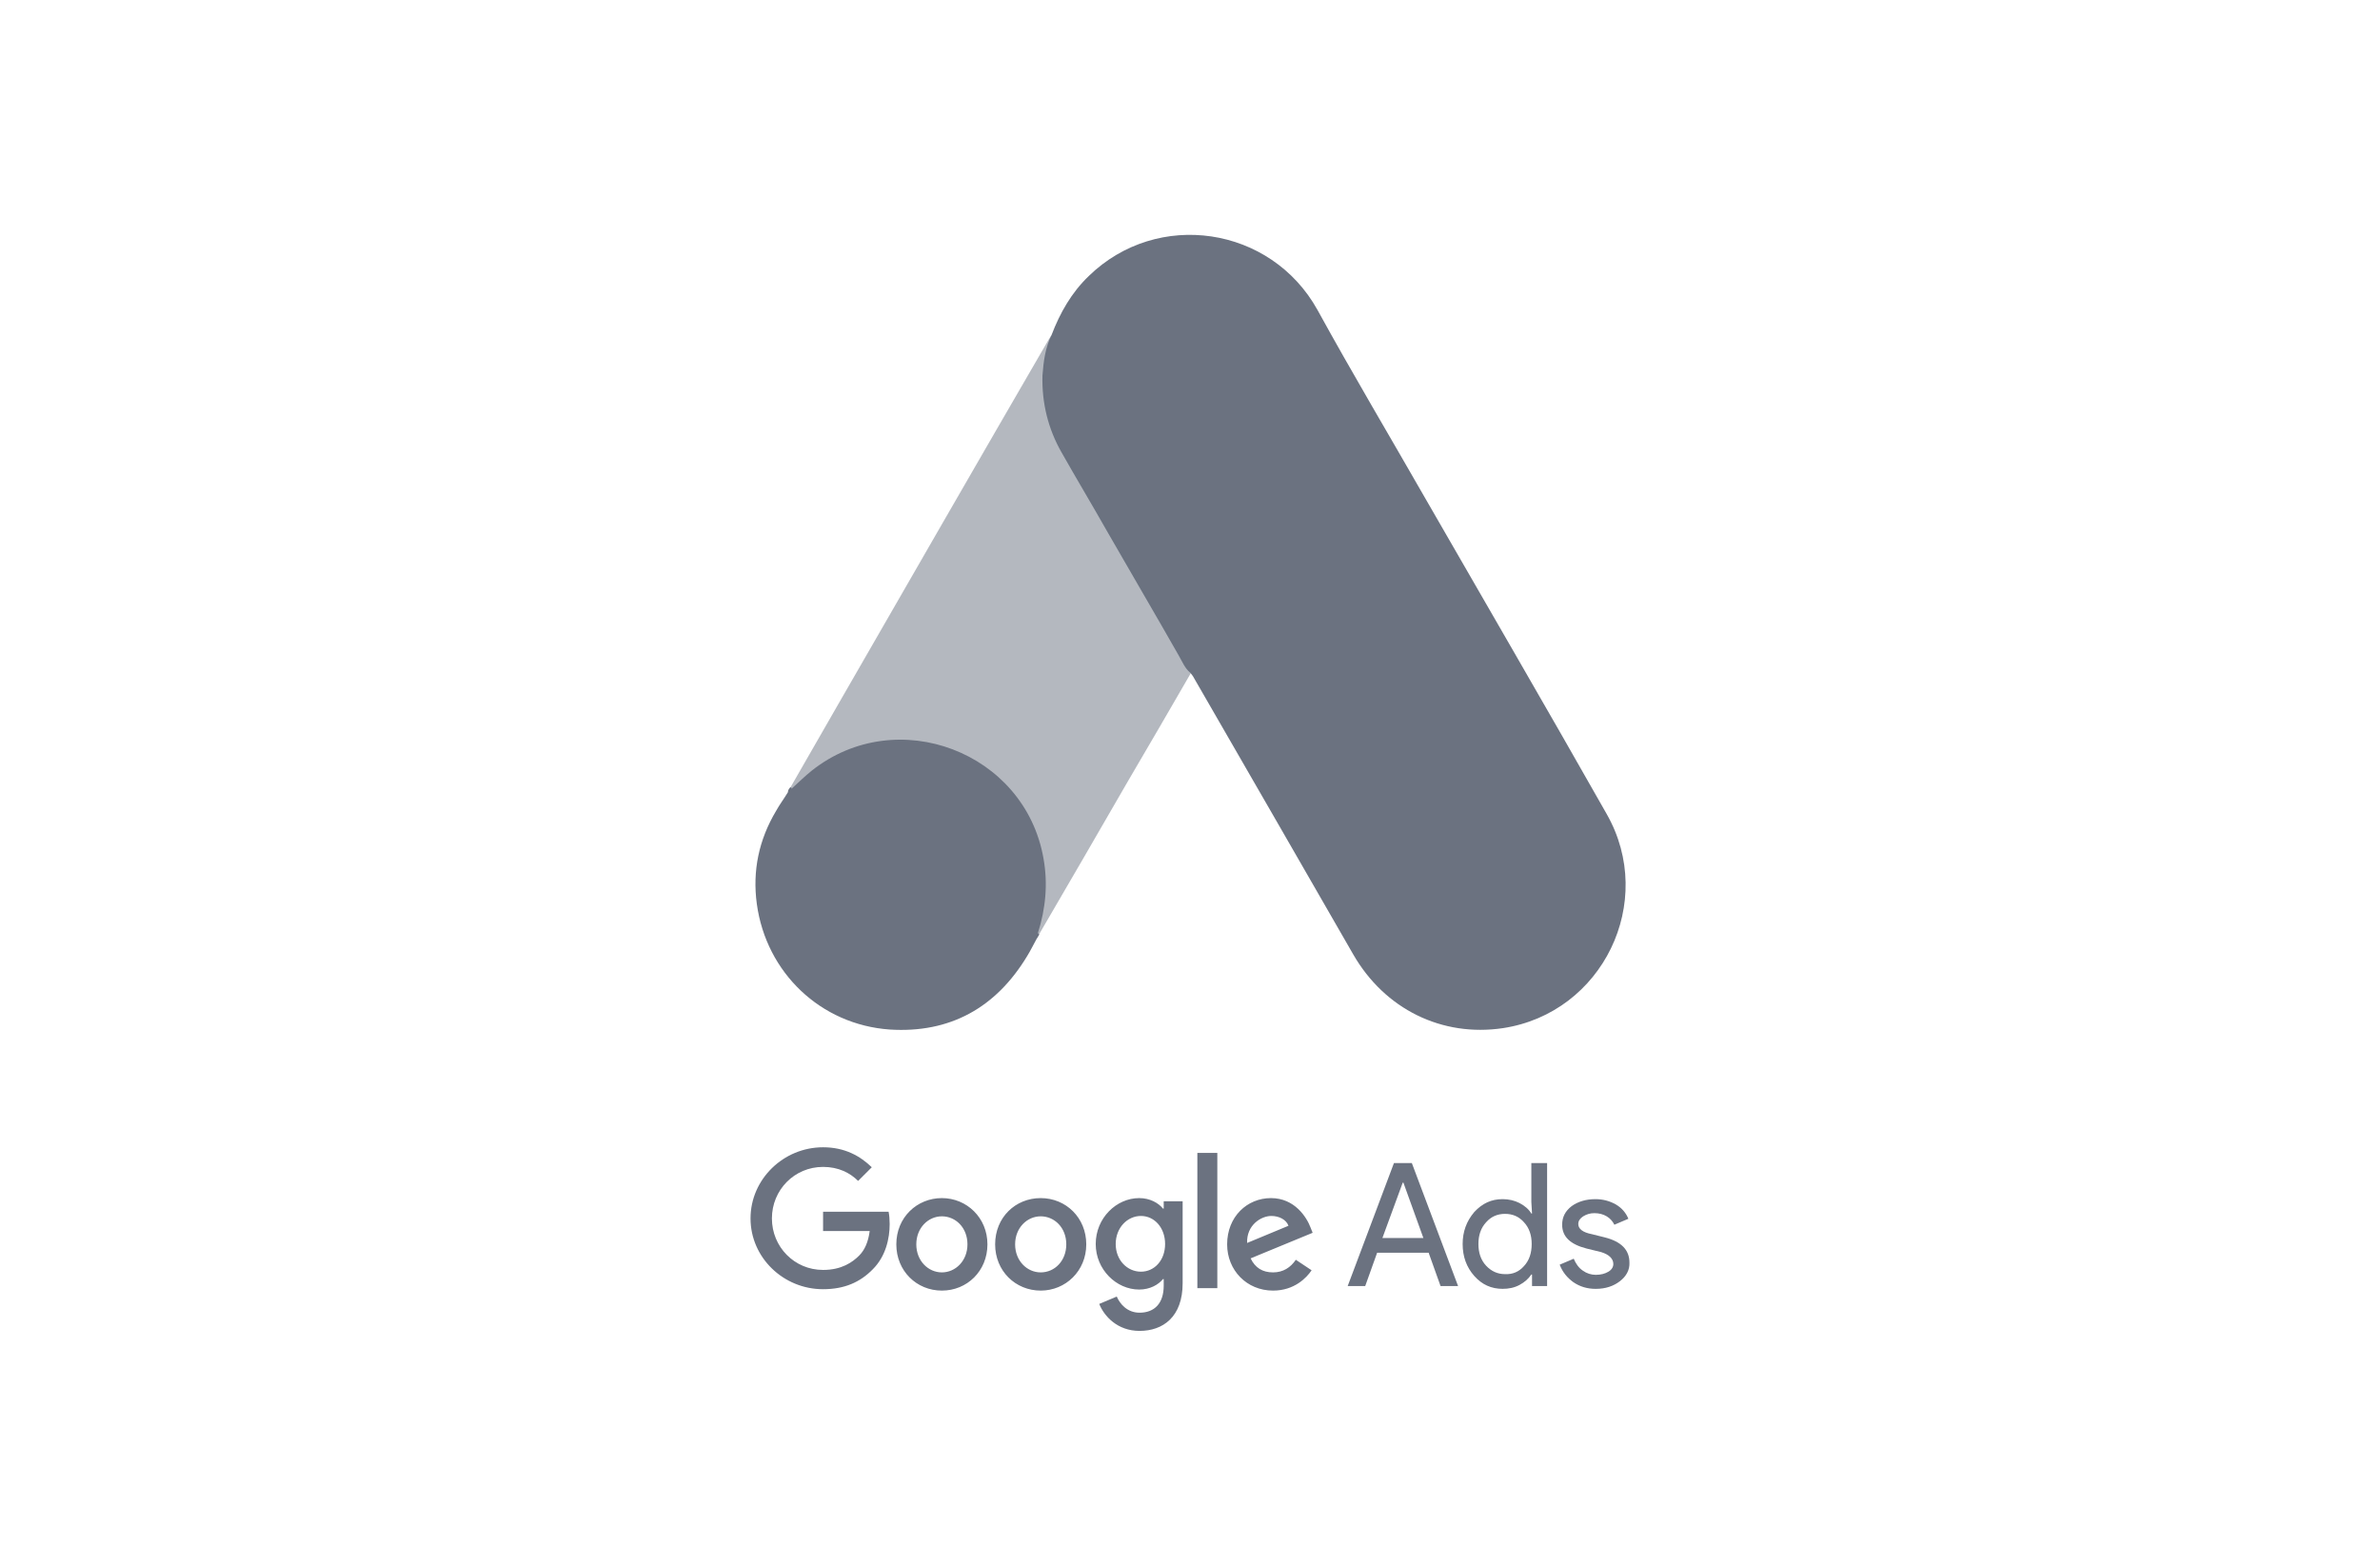
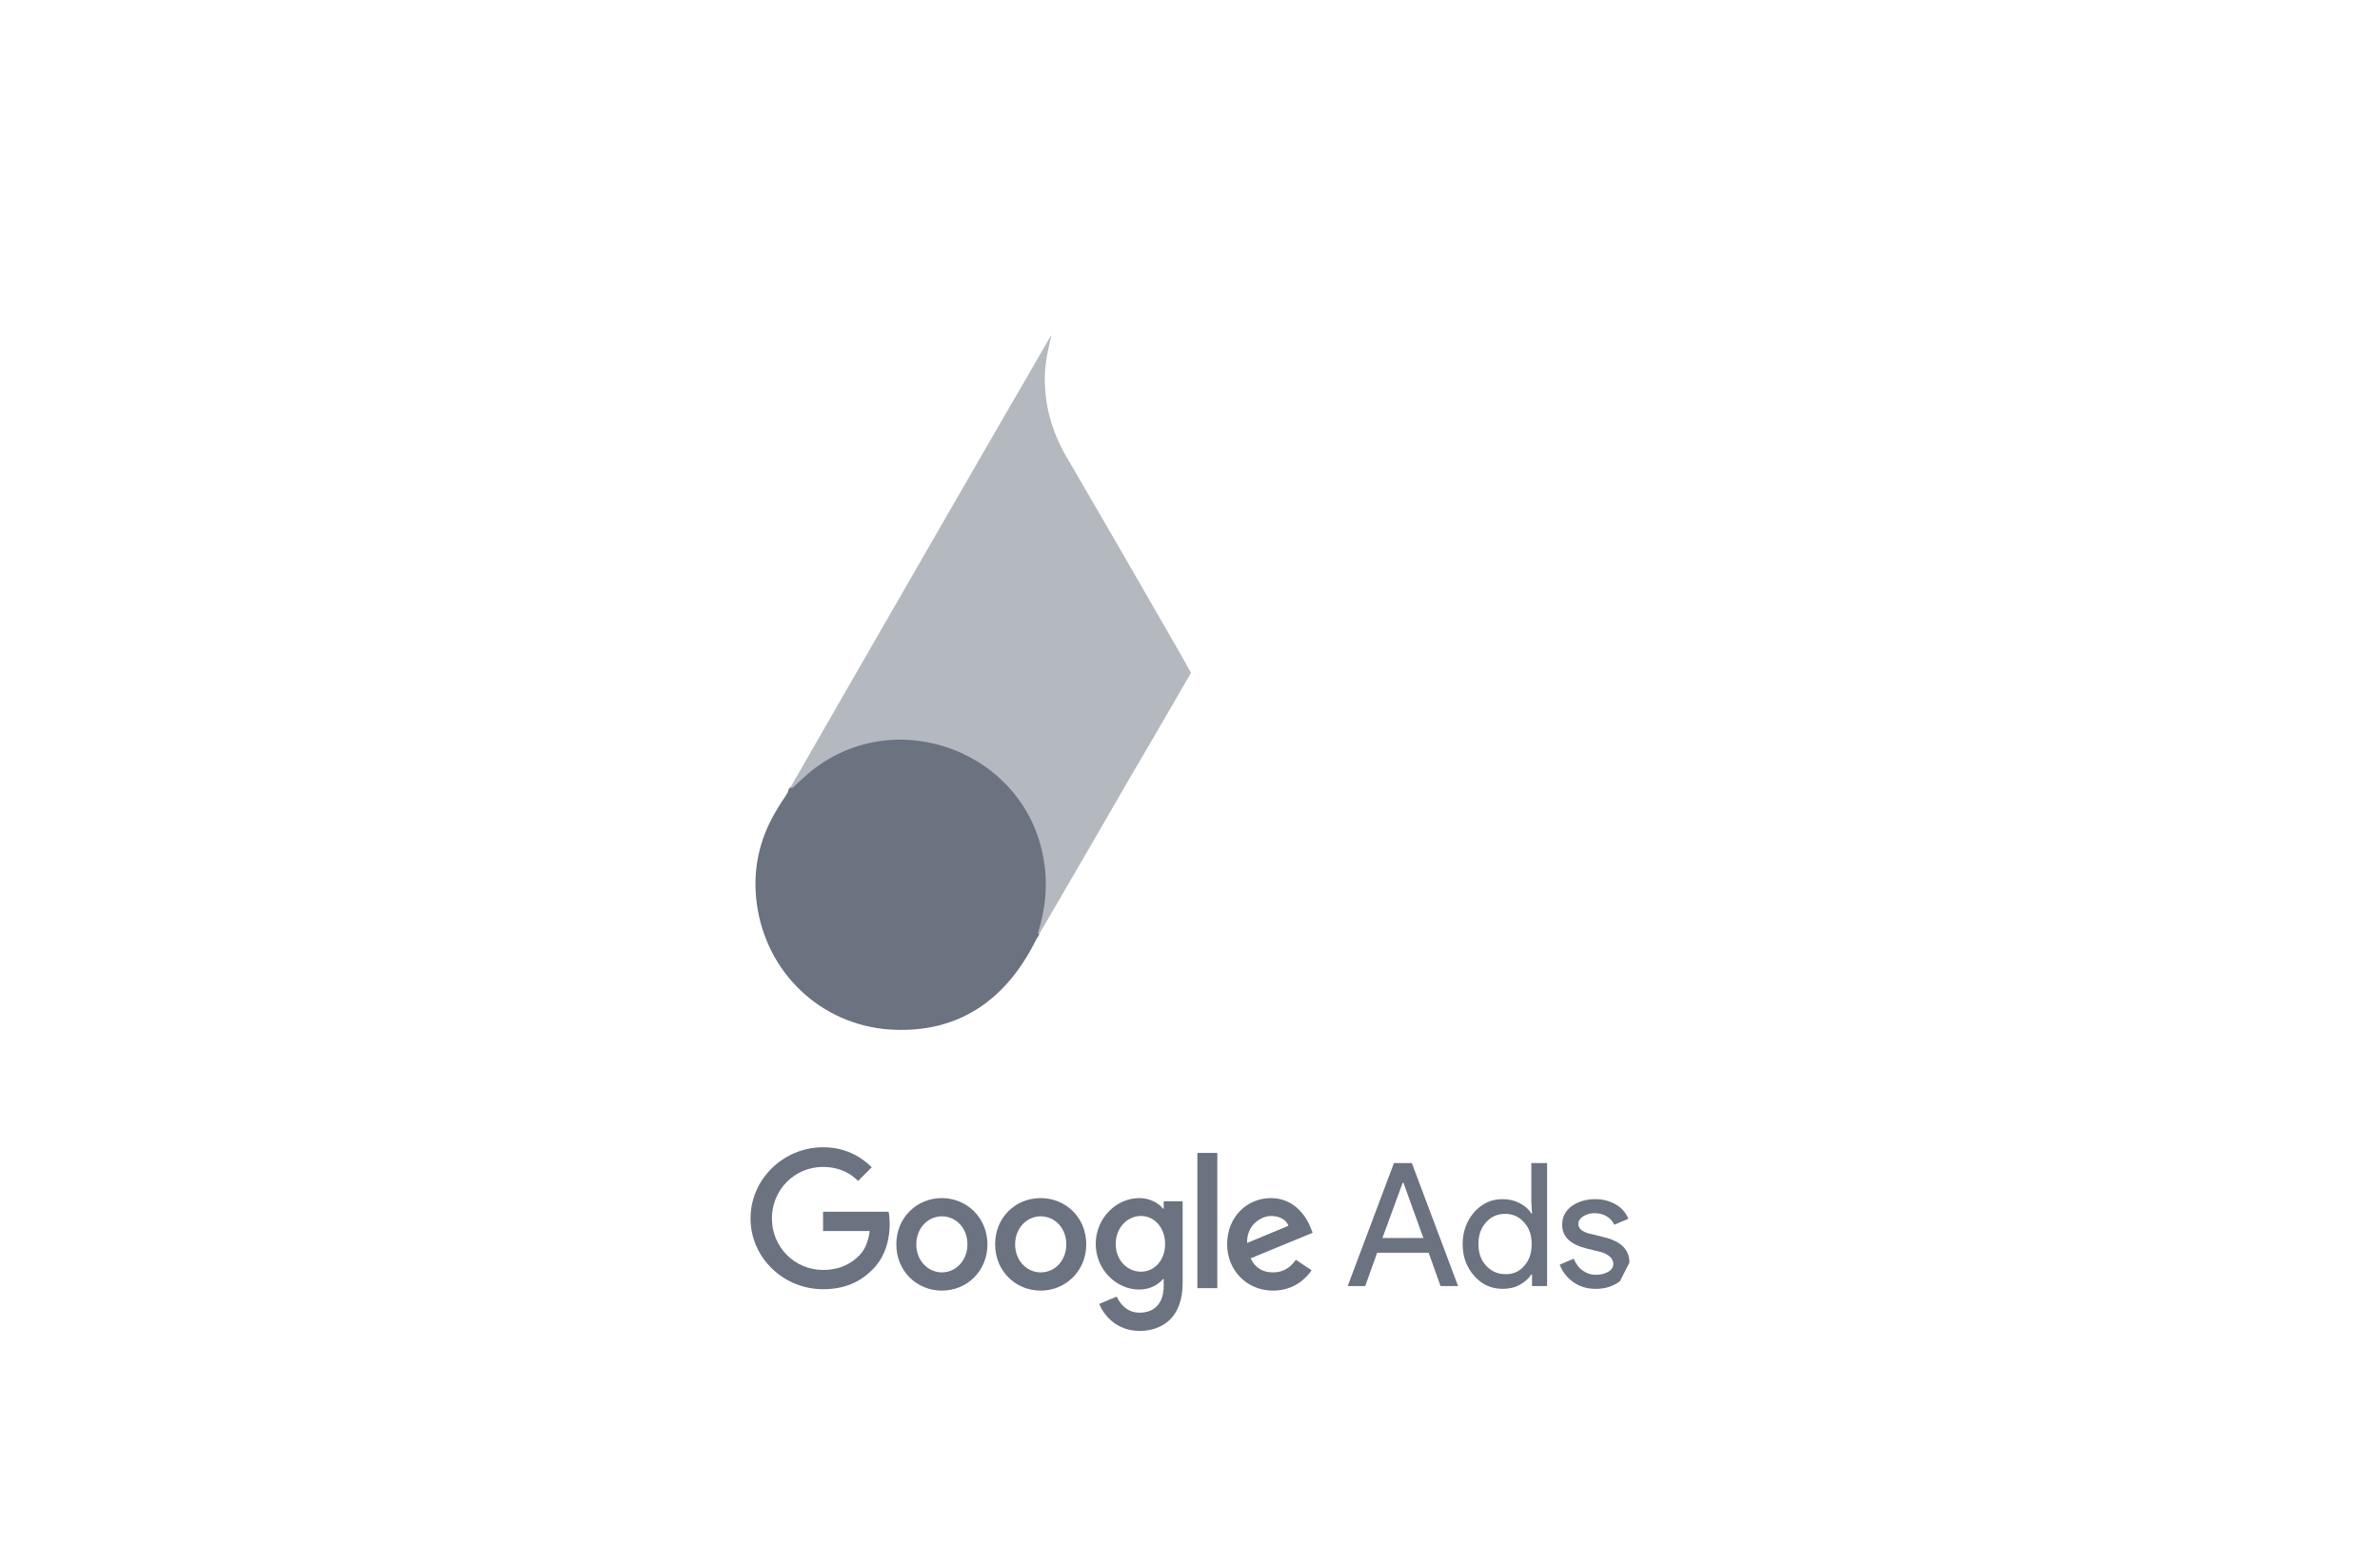
<svg xmlns="http://www.w3.org/2000/svg" width="152" height="100" viewBox="0 0 152 100" fill="none">
-   <path d="M67.159 21.393C67.696 19.983 68.435 18.685 69.531 17.633C73.918 13.358 81.17 14.432 84.147 19.804C86.385 23.877 88.757 27.861 91.063 31.89C94.912 38.582 98.807 45.274 102.612 51.989C105.812 57.606 102.343 64.701 95.987 65.664C92.092 66.246 88.444 64.455 86.43 60.964C83.05 55.077 79.648 49.191 76.268 43.327C76.201 43.193 76.112 43.081 76.022 42.969C75.664 42.678 75.507 42.252 75.284 41.872C73.784 39.231 72.24 36.612 70.74 33.994C69.778 32.293 68.77 30.614 67.808 28.913C66.935 27.391 66.532 25.735 66.577 23.989C66.644 23.094 66.756 22.199 67.159 21.393Z" fill="#6B7280" />
  <path opacity="0.5" d="M67.159 21.393C66.957 22.198 66.778 23.004 66.734 23.855C66.666 25.735 67.136 27.48 68.076 29.114C70.538 33.344 73.001 37.597 75.44 41.849C75.664 42.23 75.843 42.61 76.067 42.968C74.724 45.296 73.381 47.602 72.016 49.929C70.136 53.175 68.256 56.442 66.353 59.688C66.264 59.688 66.241 59.643 66.219 59.576C66.196 59.397 66.264 59.24 66.308 59.061C67.226 55.704 66.465 52.727 64.16 50.175C62.75 48.631 60.959 47.758 58.9 47.467C56.214 47.087 53.842 47.781 51.715 49.459C51.335 49.75 51.089 50.175 50.641 50.399C50.552 50.399 50.507 50.355 50.484 50.287C51.559 48.43 52.611 46.572 53.685 44.714C58.117 37.015 62.548 29.316 67.002 21.639C67.047 21.549 67.114 21.482 67.159 21.393Z" fill="#6B7280" />
  <path d="M50.574 50.355C50.999 49.974 51.402 49.571 51.85 49.213C57.288 44.916 65.458 48.027 66.644 54.831C66.935 56.465 66.778 58.031 66.286 59.598C66.263 59.732 66.241 59.844 66.196 59.979C65.995 60.337 65.816 60.717 65.592 61.075C63.6 64.365 60.668 65.999 56.818 65.753C52.409 65.44 48.94 62.127 48.336 57.74C48.045 55.614 48.47 53.622 49.567 51.787C49.791 51.384 50.059 51.026 50.305 50.623C50.417 50.533 50.373 50.355 50.574 50.355Z" fill="#6B7280" />
  <path d="M50.574 50.354C50.484 50.444 50.484 50.6 50.328 50.623C50.305 50.466 50.395 50.377 50.484 50.265L50.574 50.354Z" fill="#6B7280" />
  <path d="M66.196 59.979C66.107 59.822 66.196 59.711 66.286 59.599C66.308 59.621 66.353 59.666 66.375 59.688L66.196 59.979Z" fill="#6B7280" />
  <path d="M52.566 73.273C50.037 73.273 47.933 75.31 47.933 77.817C47.933 80.324 50.037 82.338 52.566 82.338C53.931 82.338 54.938 81.89 55.744 81.062C56.572 80.234 56.819 79.093 56.819 78.175C56.819 77.884 56.796 77.615 56.751 77.392H52.566V78.623H55.543C55.453 79.317 55.229 79.831 54.871 80.189C54.446 80.615 53.752 81.107 52.566 81.107C50.731 81.107 49.298 79.63 49.298 77.817C49.298 76.004 50.731 74.527 52.566 74.527C53.551 74.527 54.289 74.907 54.804 75.422L55.677 74.549C54.938 73.833 53.954 73.273 52.566 73.273ZM60.153 76.519C58.564 76.519 57.244 77.75 57.244 79.473C57.244 81.174 58.542 82.427 60.153 82.427C61.765 82.427 63.063 81.174 63.063 79.473C63.063 77.772 61.742 76.519 60.153 76.519ZM60.153 81.264C59.281 81.264 58.52 80.525 58.52 79.473C58.52 78.421 59.281 77.683 60.153 77.683C61.026 77.683 61.787 78.399 61.787 79.473C61.787 80.525 61.026 81.264 60.153 81.264ZM66.465 76.519C64.853 76.519 63.555 77.75 63.555 79.473C63.555 81.174 64.853 82.427 66.465 82.427C68.054 82.427 69.375 81.174 69.375 79.473C69.375 77.772 68.076 76.519 66.465 76.519ZM66.465 81.264C65.592 81.264 64.831 80.525 64.831 79.473C64.831 78.421 65.592 77.683 66.465 77.683C67.338 77.683 68.099 78.399 68.099 79.473C68.099 80.525 67.36 81.264 66.465 81.264ZM72.754 76.519C71.299 76.519 69.979 77.794 69.979 79.451C69.979 81.085 71.299 82.36 72.754 82.36C73.448 82.36 73.985 82.047 74.276 81.689H74.321V82.114C74.321 83.233 73.739 83.838 72.777 83.838C71.993 83.838 71.523 83.278 71.322 82.808L70.203 83.278C70.516 84.061 71.367 85.001 72.777 85.001C74.276 85.001 75.53 84.106 75.53 81.957V76.72H74.321V77.19H74.276C73.985 76.832 73.448 76.519 72.754 76.519ZM72.866 81.219C71.993 81.219 71.255 80.48 71.255 79.451C71.255 78.421 71.993 77.66 72.866 77.66C73.739 77.66 74.41 78.421 74.41 79.451C74.41 80.48 73.739 81.219 72.866 81.219ZM76.47 73.632H77.745V82.271H76.47V73.632ZM81.17 76.519C79.648 76.519 78.372 77.705 78.372 79.473C78.372 81.129 79.625 82.427 81.304 82.427C82.669 82.427 83.453 81.599 83.766 81.129L82.759 80.458C82.423 80.95 81.953 81.264 81.304 81.264C80.633 81.264 80.163 80.973 79.872 80.368L83.833 78.735L83.699 78.399C83.453 77.75 82.692 76.519 81.17 76.519ZM79.648 79.384C79.603 78.242 80.543 77.66 81.192 77.66C81.707 77.66 82.155 77.906 82.289 78.287L79.648 79.384Z" fill="#6B7280" />
  <path d="M86.071 82.136L89.026 74.28H90.167L93.121 82.136H92.002L91.241 80.01H87.951L87.19 82.136H86.071ZM88.287 79.07H90.906L89.63 75.534H89.585L88.287 79.07Z" fill="#6B7280" />
  <path d="M94.151 81.487C93.659 80.928 93.413 80.256 93.413 79.45C93.413 78.667 93.659 77.996 94.151 77.414C94.666 76.854 95.248 76.586 95.964 76.586C96.367 76.586 96.725 76.675 97.039 76.832C97.374 77.011 97.621 77.212 97.8 77.503H97.844L97.8 76.765V74.28H98.807V82.136H97.844V81.398H97.8C97.621 81.666 97.374 81.89 97.039 82.069C96.703 82.248 96.345 82.315 95.964 82.315C95.248 82.315 94.644 82.047 94.151 81.487ZM97.33 80.861C97.665 80.502 97.822 80.032 97.822 79.45C97.822 78.891 97.665 78.421 97.33 78.063C97.016 77.705 96.613 77.526 96.121 77.526C95.629 77.526 95.226 77.705 94.912 78.063C94.577 78.421 94.42 78.891 94.42 79.45C94.42 80.01 94.577 80.48 94.912 80.838C95.248 81.196 95.651 81.375 96.121 81.375C96.613 81.398 97.016 81.219 97.33 80.861Z" fill="#6B7280" />
-   <path d="M103.461 81.823C103.058 82.137 102.543 82.316 101.917 82.316C101.38 82.316 100.91 82.181 100.484 81.89C100.081 81.599 99.79 81.241 99.611 80.771L100.507 80.391C100.641 80.704 100.82 80.973 101.089 81.152C101.335 81.331 101.626 81.42 101.917 81.42C102.23 81.42 102.499 81.353 102.722 81.219C102.946 81.085 103.036 80.906 103.036 80.727C103.036 80.391 102.767 80.122 102.252 79.966L101.335 79.742C100.283 79.473 99.768 78.981 99.768 78.22C99.768 77.727 99.969 77.347 100.372 77.034C100.775 76.743 101.29 76.586 101.894 76.586C102.364 76.586 102.79 76.698 103.192 76.922C103.573 77.145 103.842 77.459 103.998 77.839L103.103 78.22C102.991 77.996 102.834 77.817 102.611 77.683C102.387 77.548 102.118 77.481 101.827 77.481C101.559 77.481 101.335 77.548 101.111 77.683C100.91 77.817 100.798 77.974 100.798 78.175C100.798 78.488 101.089 78.712 101.671 78.824L102.476 79.025C103.551 79.294 104.065 79.831 104.065 80.637C104.088 81.107 103.864 81.51 103.461 81.823Z" fill="#6B7280" />
+   <path d="M103.461 81.823C103.058 82.137 102.543 82.316 101.917 82.316C101.38 82.316 100.91 82.181 100.484 81.89C100.081 81.599 99.79 81.241 99.611 80.771L100.507 80.391C100.641 80.704 100.82 80.973 101.089 81.152C101.335 81.331 101.626 81.42 101.917 81.42C102.23 81.42 102.499 81.353 102.722 81.219C102.946 81.085 103.036 80.906 103.036 80.727C103.036 80.391 102.767 80.122 102.252 79.966L101.335 79.742C100.283 79.473 99.768 78.981 99.768 78.22C99.768 77.727 99.969 77.347 100.372 77.034C100.775 76.743 101.29 76.586 101.894 76.586C102.364 76.586 102.79 76.698 103.192 76.922C103.573 77.145 103.842 77.459 103.998 77.839L103.103 78.22C102.991 77.996 102.834 77.817 102.611 77.683C102.387 77.548 102.118 77.481 101.827 77.481C101.559 77.481 101.335 77.548 101.111 77.683C100.91 77.817 100.798 77.974 100.798 78.175C100.798 78.488 101.089 78.712 101.671 78.824L102.476 79.025C103.551 79.294 104.065 79.831 104.065 80.637Z" fill="#6B7280" />
</svg>